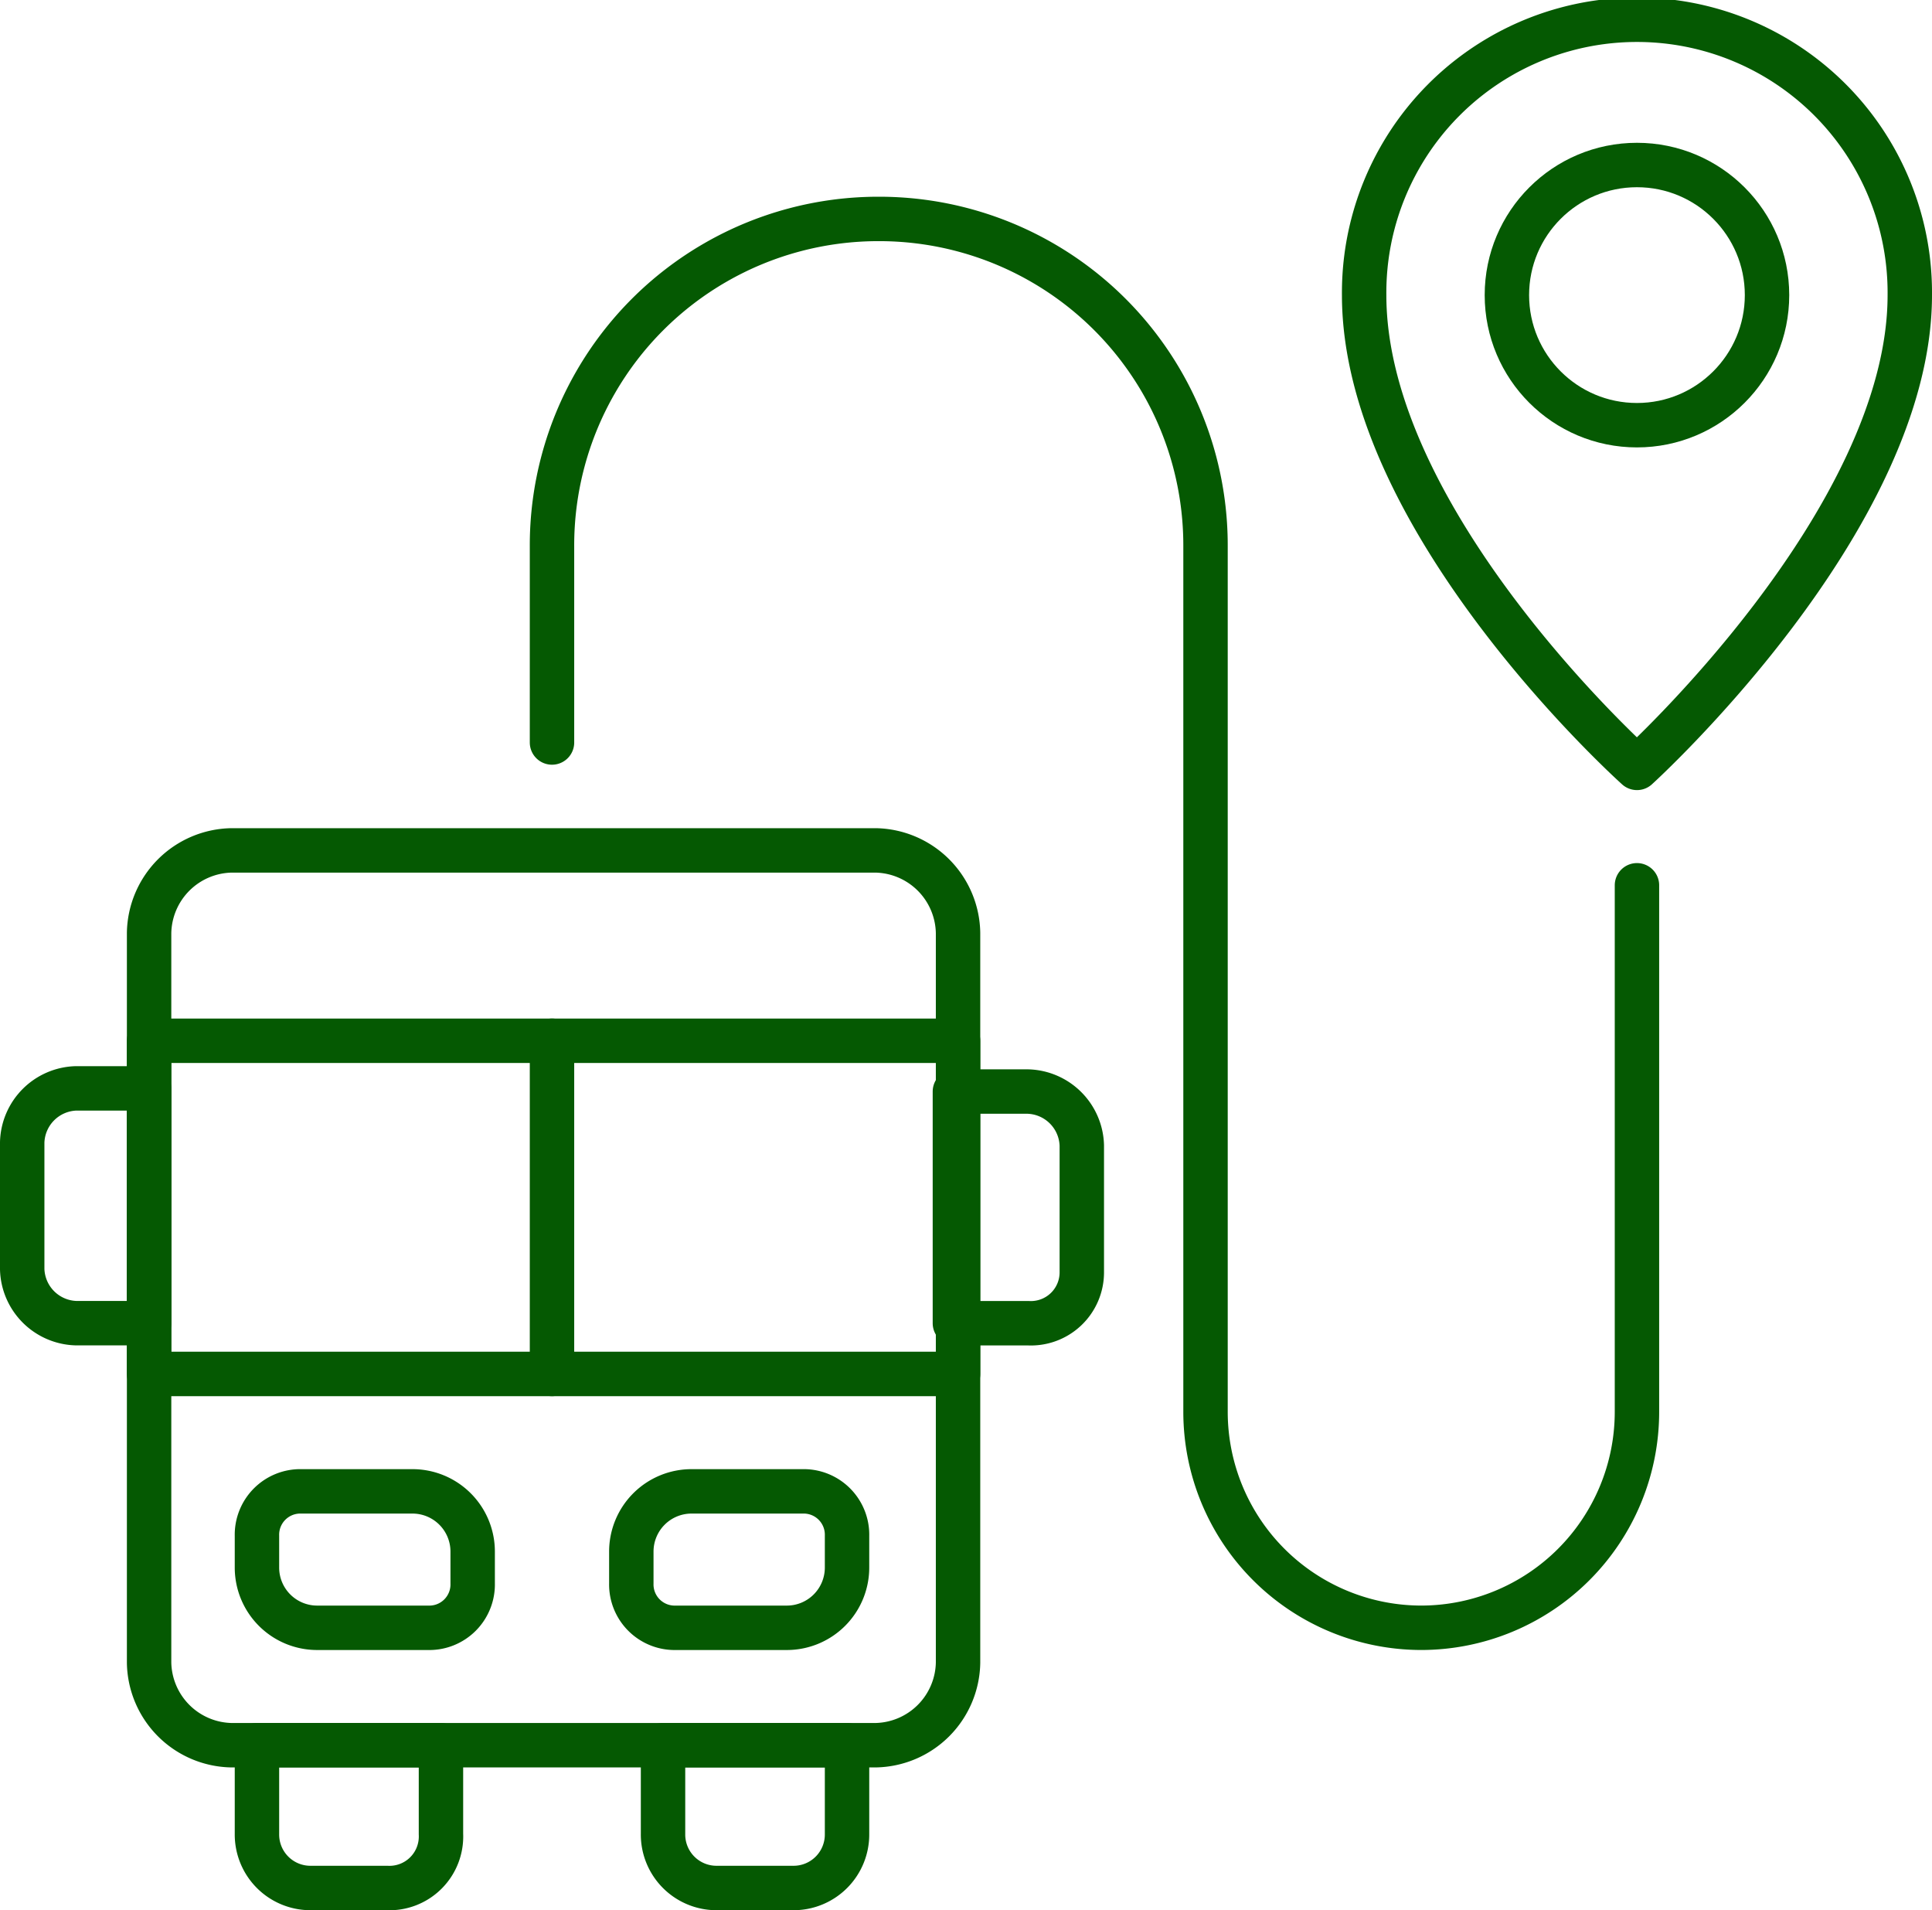
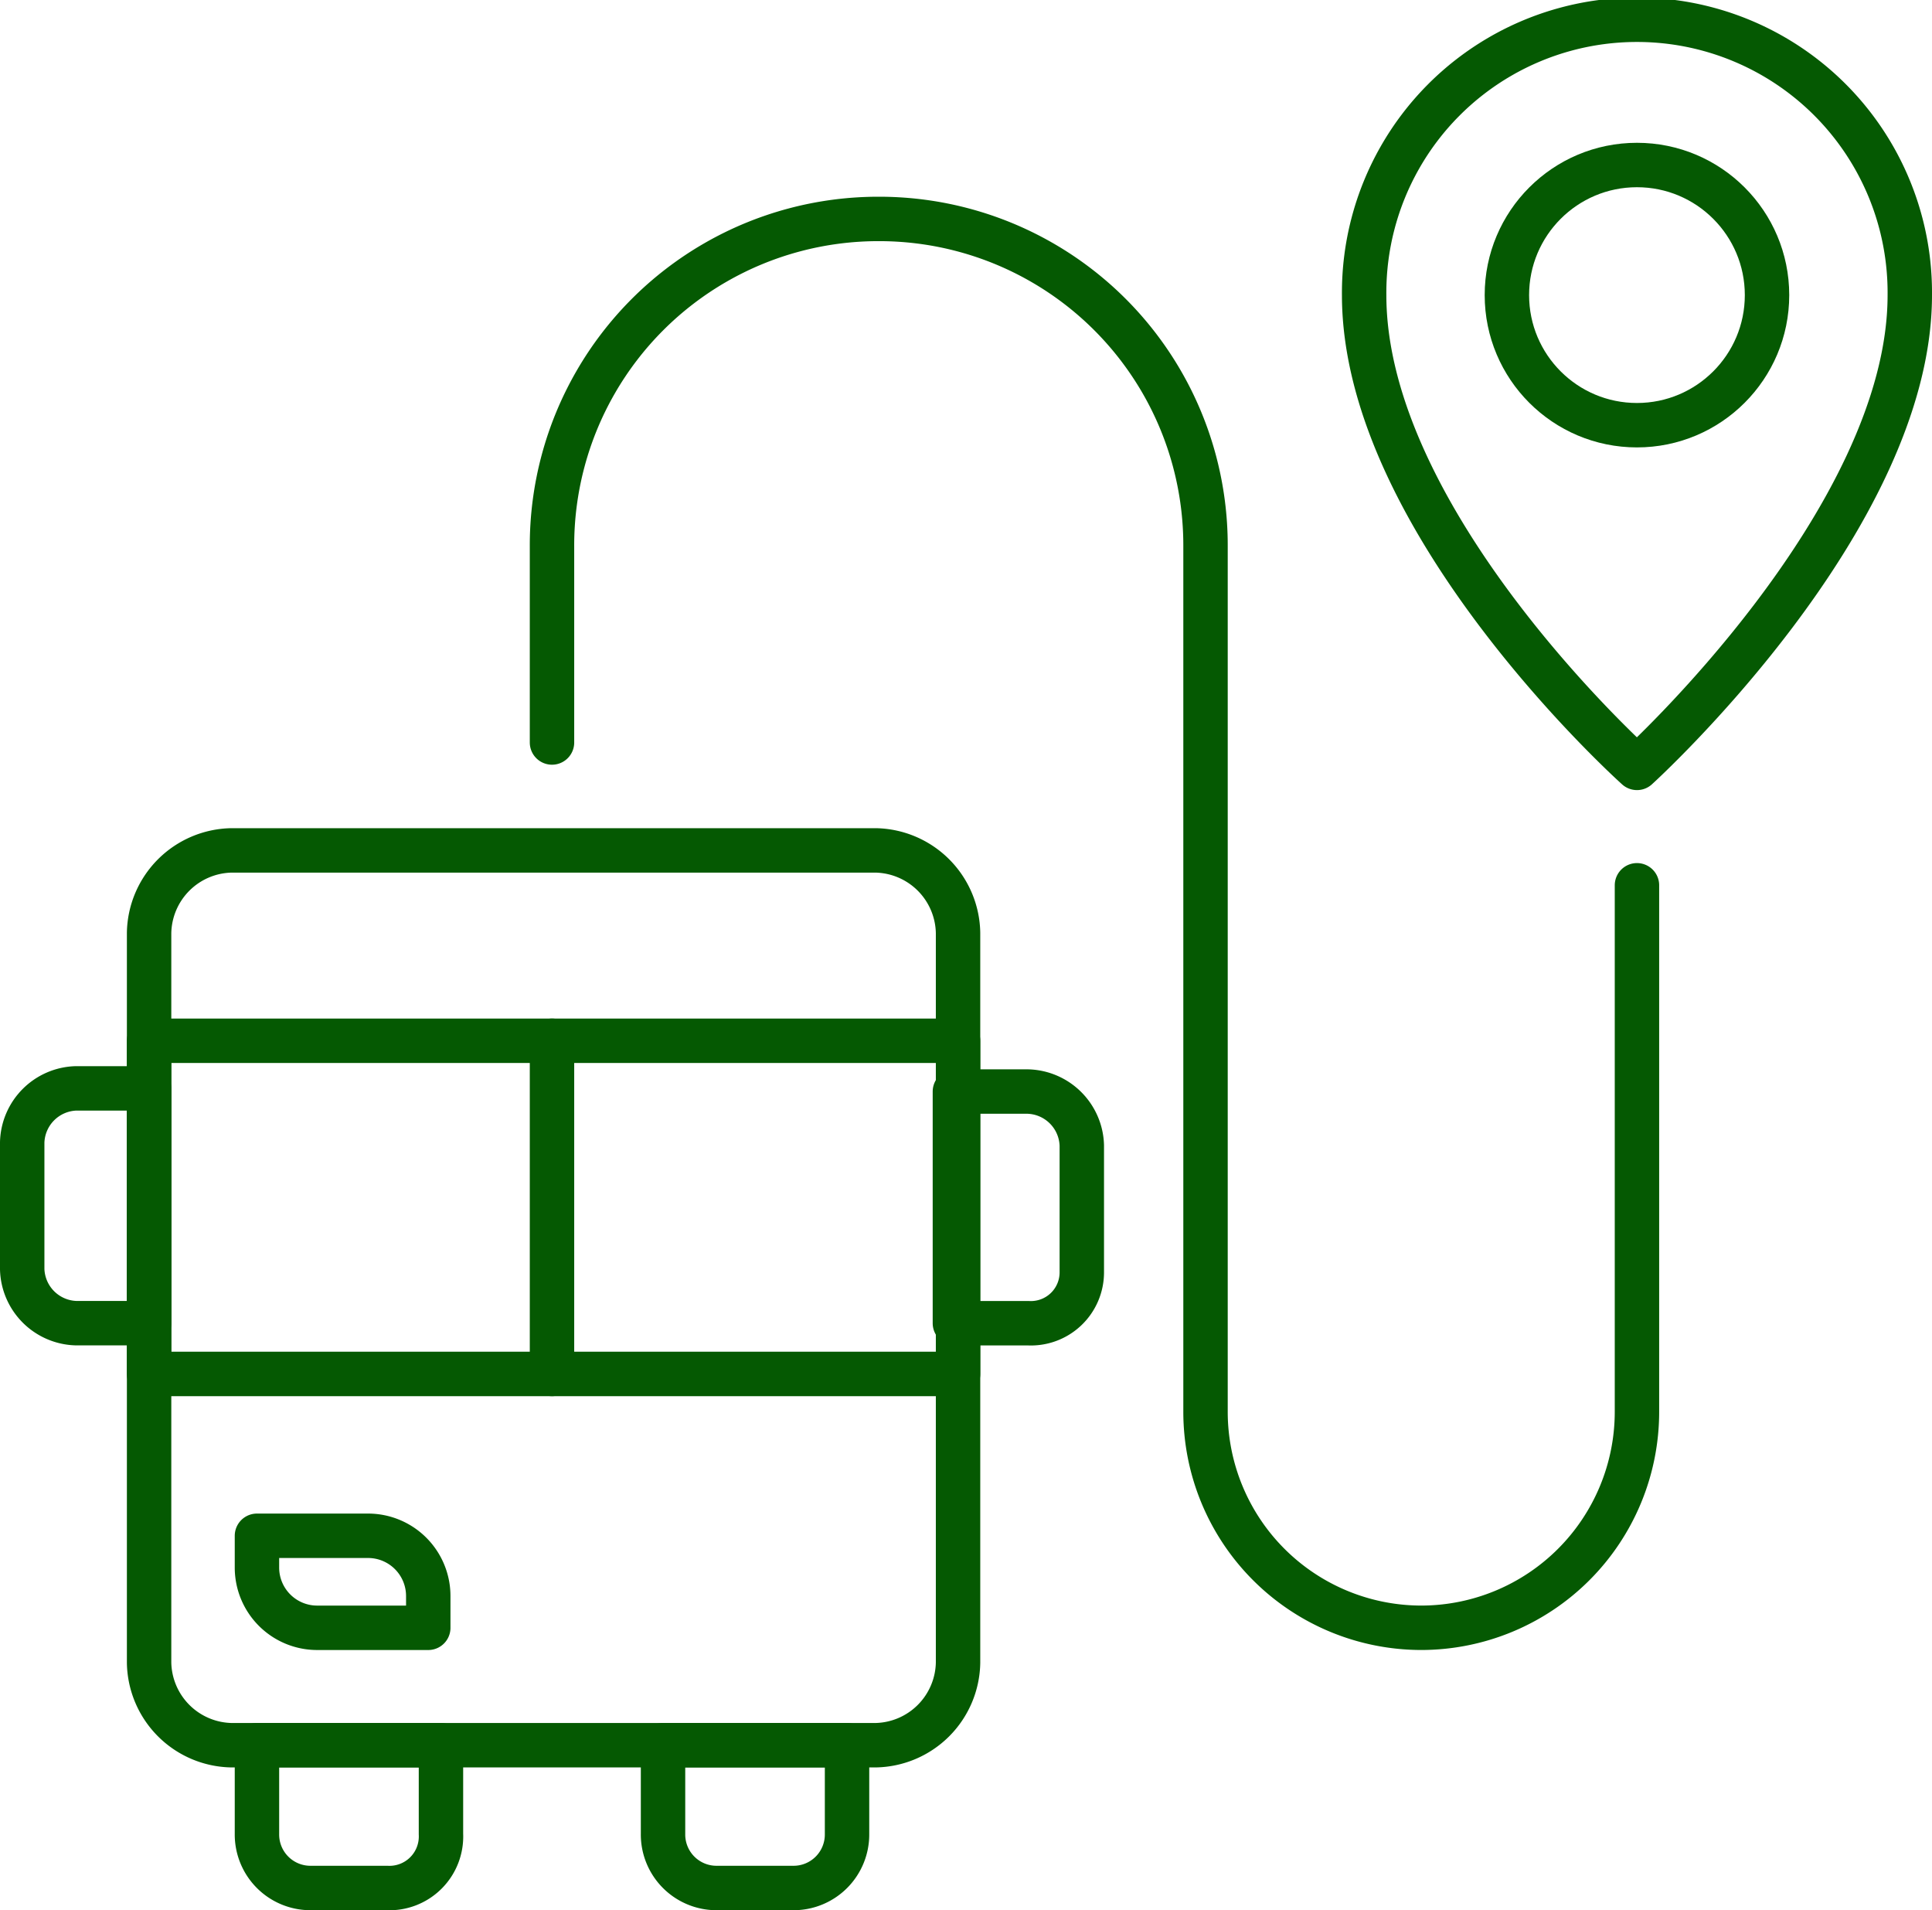
<svg xmlns="http://www.w3.org/2000/svg" width="87" height="86" viewBox="0 0 87 86">
  <g id="Bus_Trip-12" data-name="Bus Trip-12" transform="translate(-1.2 -1.6)">
    <path id="Path_78" data-name="Path 78" d="M38.914,68.986h-29A3.782,3.782,0,0,1,6.2,65.271V32.414A3.782,3.782,0,0,1,9.914,28.7h29a3.782,3.782,0,0,1,3.714,3.714V65.271A3.782,3.782,0,0,1,38.914,68.986Z" transform="translate(1.714 11.186)" fill="none" stroke="#055902" stroke-linecap="round" stroke-linejoin="round" stroke-width="2" />
    <rect id="Rectangle_33" data-name="Rectangle 33" width="36.429" height="15" transform="translate(7.914 48.457)" fill="none" stroke="#055902" stroke-linecap="round" stroke-linejoin="round" stroke-width="2" />
    <line id="Line_7" data-name="Line 7" y2="15" transform="translate(26.057 48.457)" fill="none" stroke="#055902" stroke-linecap="round" stroke-linejoin="round" stroke-width="2" />
-     <path id="Path_79" data-name="Path 79" d="M17.314,55.043h-5A2.712,2.712,0,0,1,9.6,52.329V50.9a1.953,1.953,0,0,1,2-2h5a2.712,2.712,0,0,1,2.714,2.714v1.429A1.953,1.953,0,0,1,17.314,55.043Z" transform="translate(3.171 19.843)" fill="none" stroke="#055902" stroke-linecap="round" stroke-linejoin="round" stroke-width="2" />
-     <path id="Path_80" data-name="Path 80" d="M23.4,55.043h5a2.712,2.712,0,0,0,2.714-2.714V50.9a1.953,1.953,0,0,0-2-2h-5A2.712,2.712,0,0,0,21.4,51.614v1.429A1.953,1.953,0,0,0,23.4,55.043Z" transform="translate(8.229 19.843)" fill="none" stroke="#055902" stroke-linecap="round" stroke-linejoin="round" stroke-width="2" />
+     <path id="Path_79" data-name="Path 79" d="M17.314,55.043h-5A2.712,2.712,0,0,1,9.6,52.329V50.9h5a2.712,2.712,0,0,1,2.714,2.714v1.429A1.953,1.953,0,0,1,17.314,55.043Z" transform="translate(3.171 19.843)" fill="none" stroke="#055902" stroke-linecap="round" stroke-linejoin="round" stroke-width="2" />
    <path id="Path_81" data-name="Path 81" d="M34.886,46.729H31.6V36.3h3.286a2.5,2.5,0,0,1,2.429,2.429v5.714A2.293,2.293,0,0,1,34.886,46.729Z" transform="translate(12.6 14.443)" fill="none" stroke="#055902" stroke-linecap="round" stroke-linejoin="round" stroke-width="2" />
    <path id="Path_82" data-name="Path 82" d="M7.914,46.771H4.629A2.5,2.5,0,0,1,2.2,44.343V38.629A2.5,2.5,0,0,1,4.629,36.2H7.914Z" transform="translate(0 14.4)" fill="none" stroke="#055902" stroke-linecap="round" stroke-linejoin="round" stroke-width="2" />
    <path id="Path_83" data-name="Path 83" d="M15.457,63.329H12.029A2.408,2.408,0,0,1,9.6,60.9v-4h8.286v4A2.322,2.322,0,0,1,15.457,63.329Z" transform="translate(3.171 23.271)" fill="none" stroke="#055902" stroke-linecap="round" stroke-linejoin="round" stroke-width="2" />
    <path id="Path_84" data-name="Path 84" d="M28.257,63.329H24.829A2.408,2.408,0,0,1,22.4,60.9v-4h8.286v4A2.408,2.408,0,0,1,28.257,63.329Z" transform="translate(8.657 23.271)" fill="none" stroke="#055902" stroke-linecap="round" stroke-linejoin="round" stroke-width="2" />
    <path id="Path_85" data-name="Path 85" d="M18.9,32.371V23.514A14.693,14.693,0,0,1,33.614,8.8h0A14.693,14.693,0,0,1,48.329,23.514v39a9.724,9.724,0,0,0,9.714,9.714h0a9.724,9.724,0,0,0,9.714-9.714V38.8" transform="translate(7.157 2.657)" fill="none" stroke="#055902" stroke-linecap="round" stroke-linejoin="round" stroke-width="2" />
    <path id="Path_86" data-name="Path 86" d="M56.786,36.171S69.071,25.029,69.071,14.886a12.286,12.286,0,1,0-24.571,0C44.5,25.171,56.786,36.171,56.786,36.171Z" transform="translate(18.129)" fill="none" stroke="#055902" stroke-linecap="round" stroke-linejoin="round" stroke-width="2" />
    <circle id="Ellipse_1" data-name="Ellipse 1" cx="5.857" cy="5.857" r="5.857" transform="translate(69.057 9.029)" fill="none" stroke="#055902" stroke-linecap="round" stroke-linejoin="round" stroke-width="2" />
  </g>
</svg>